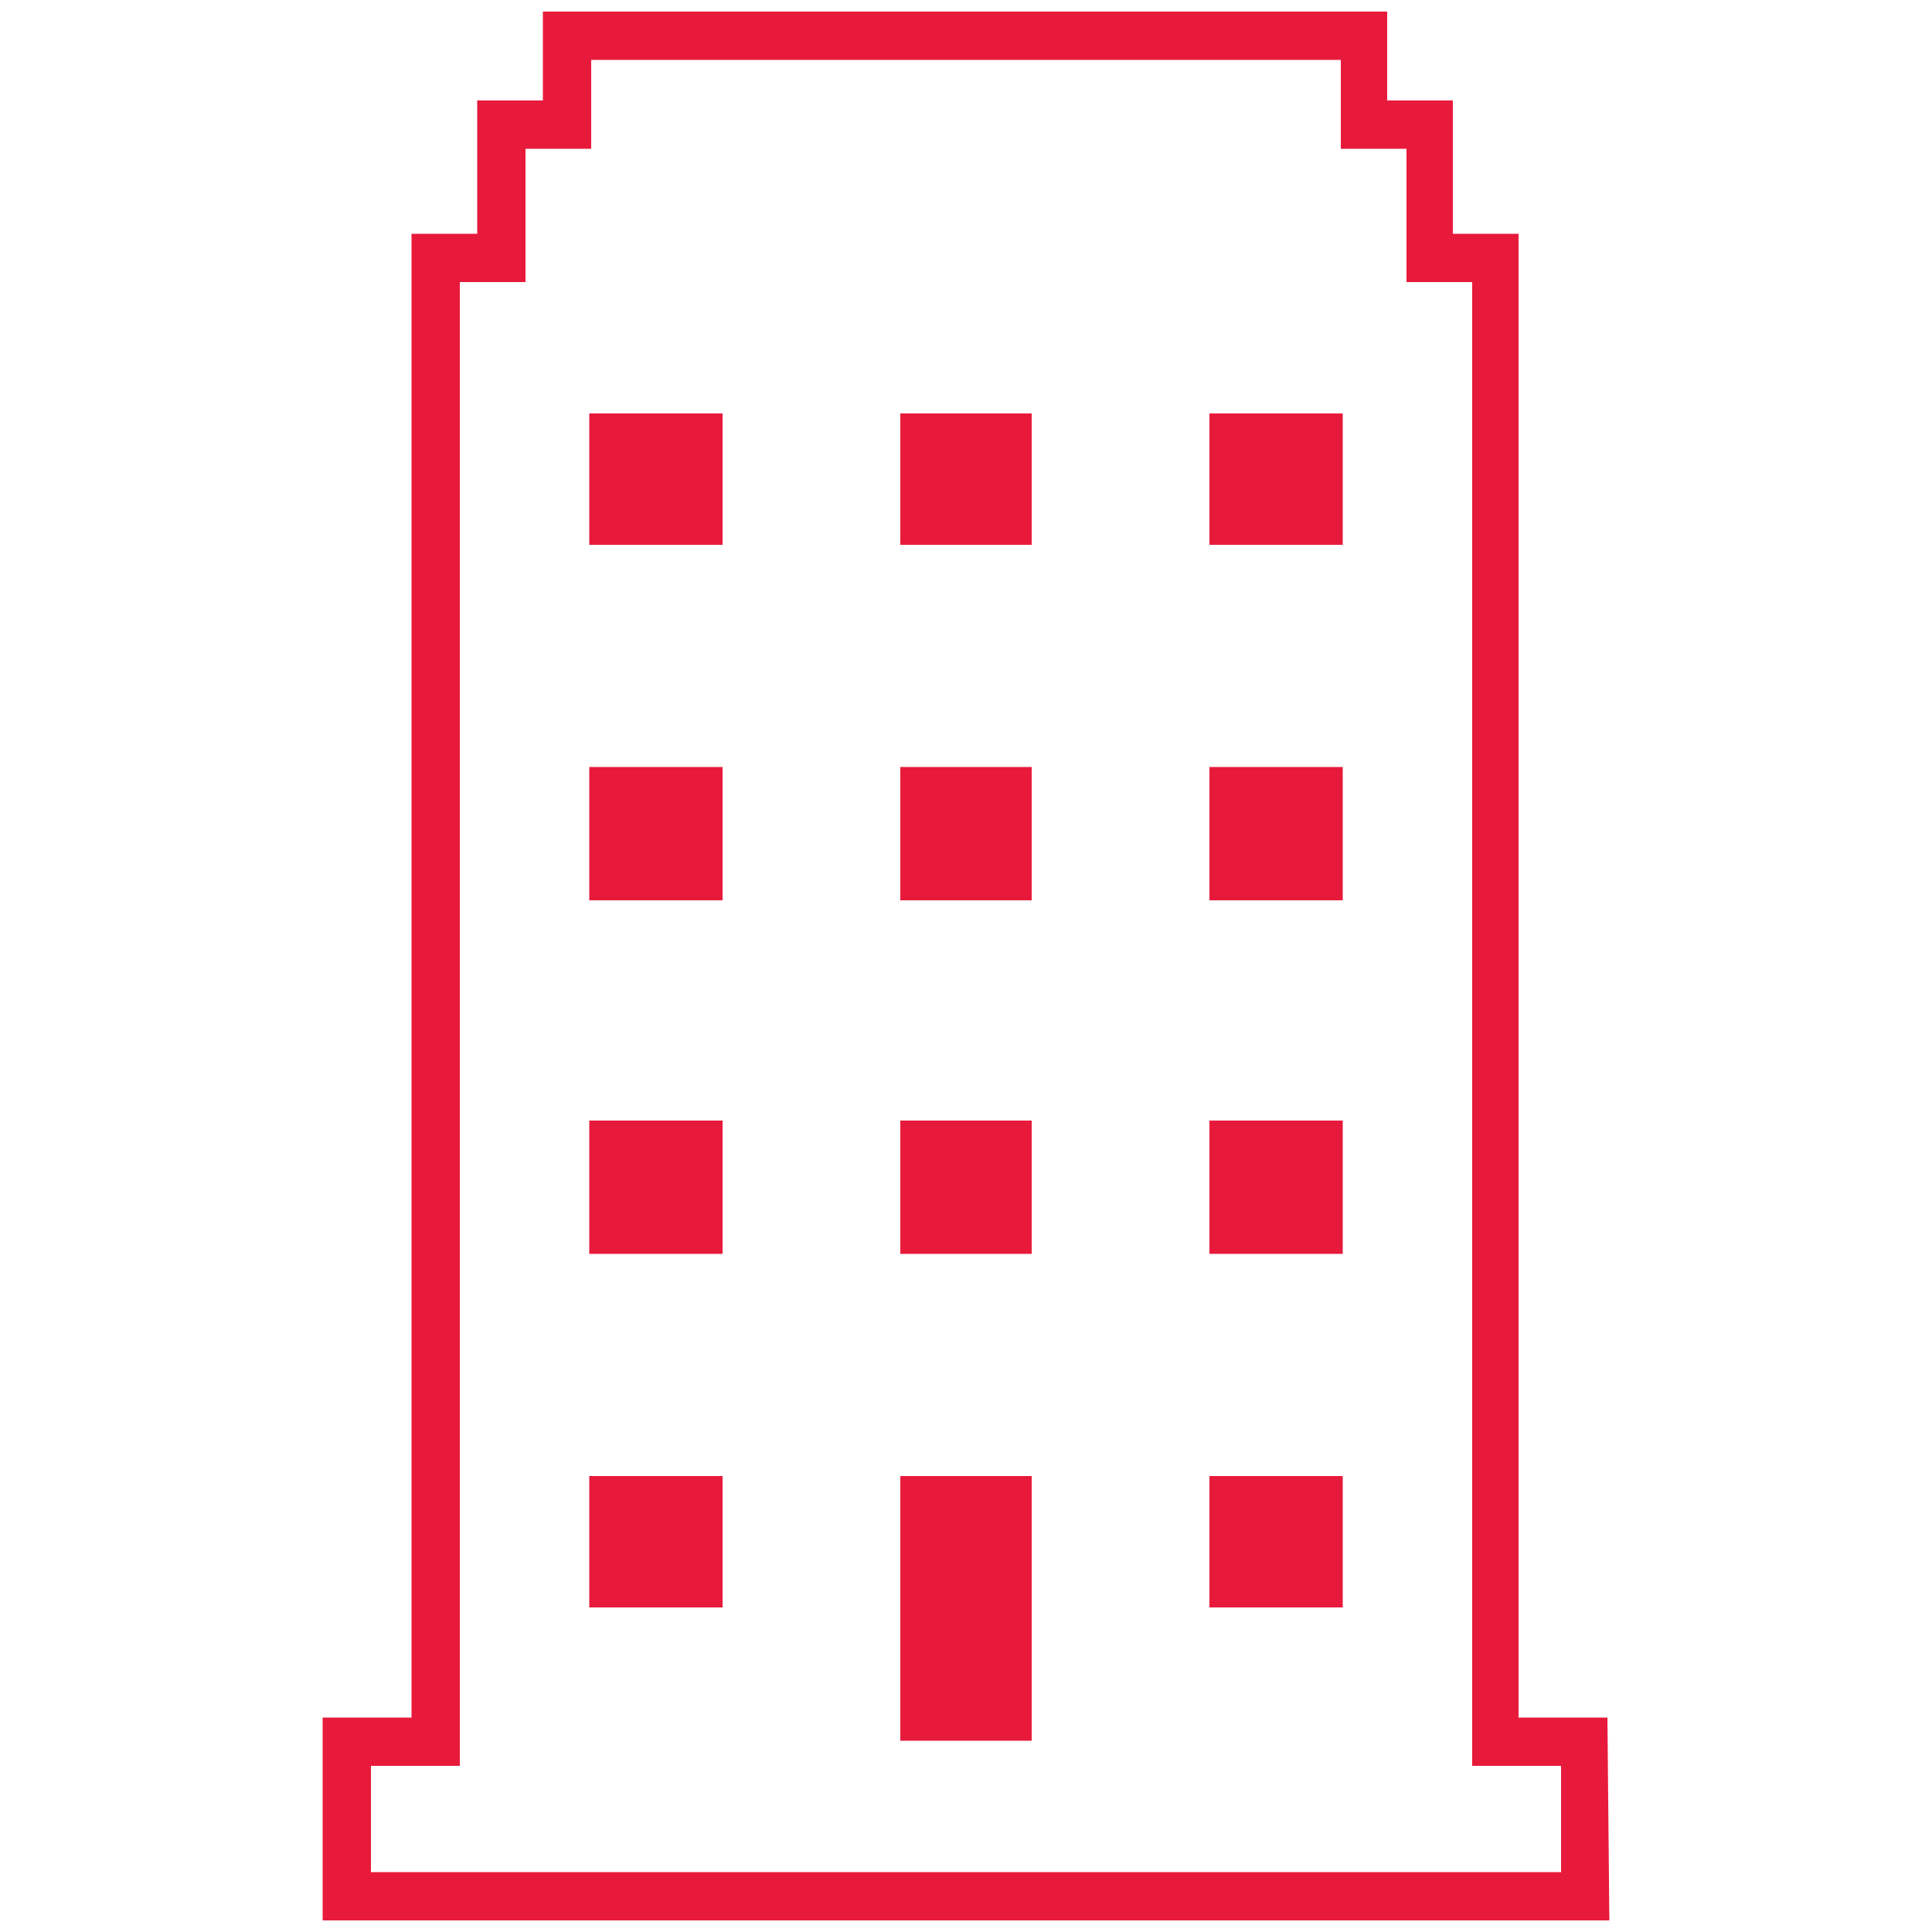
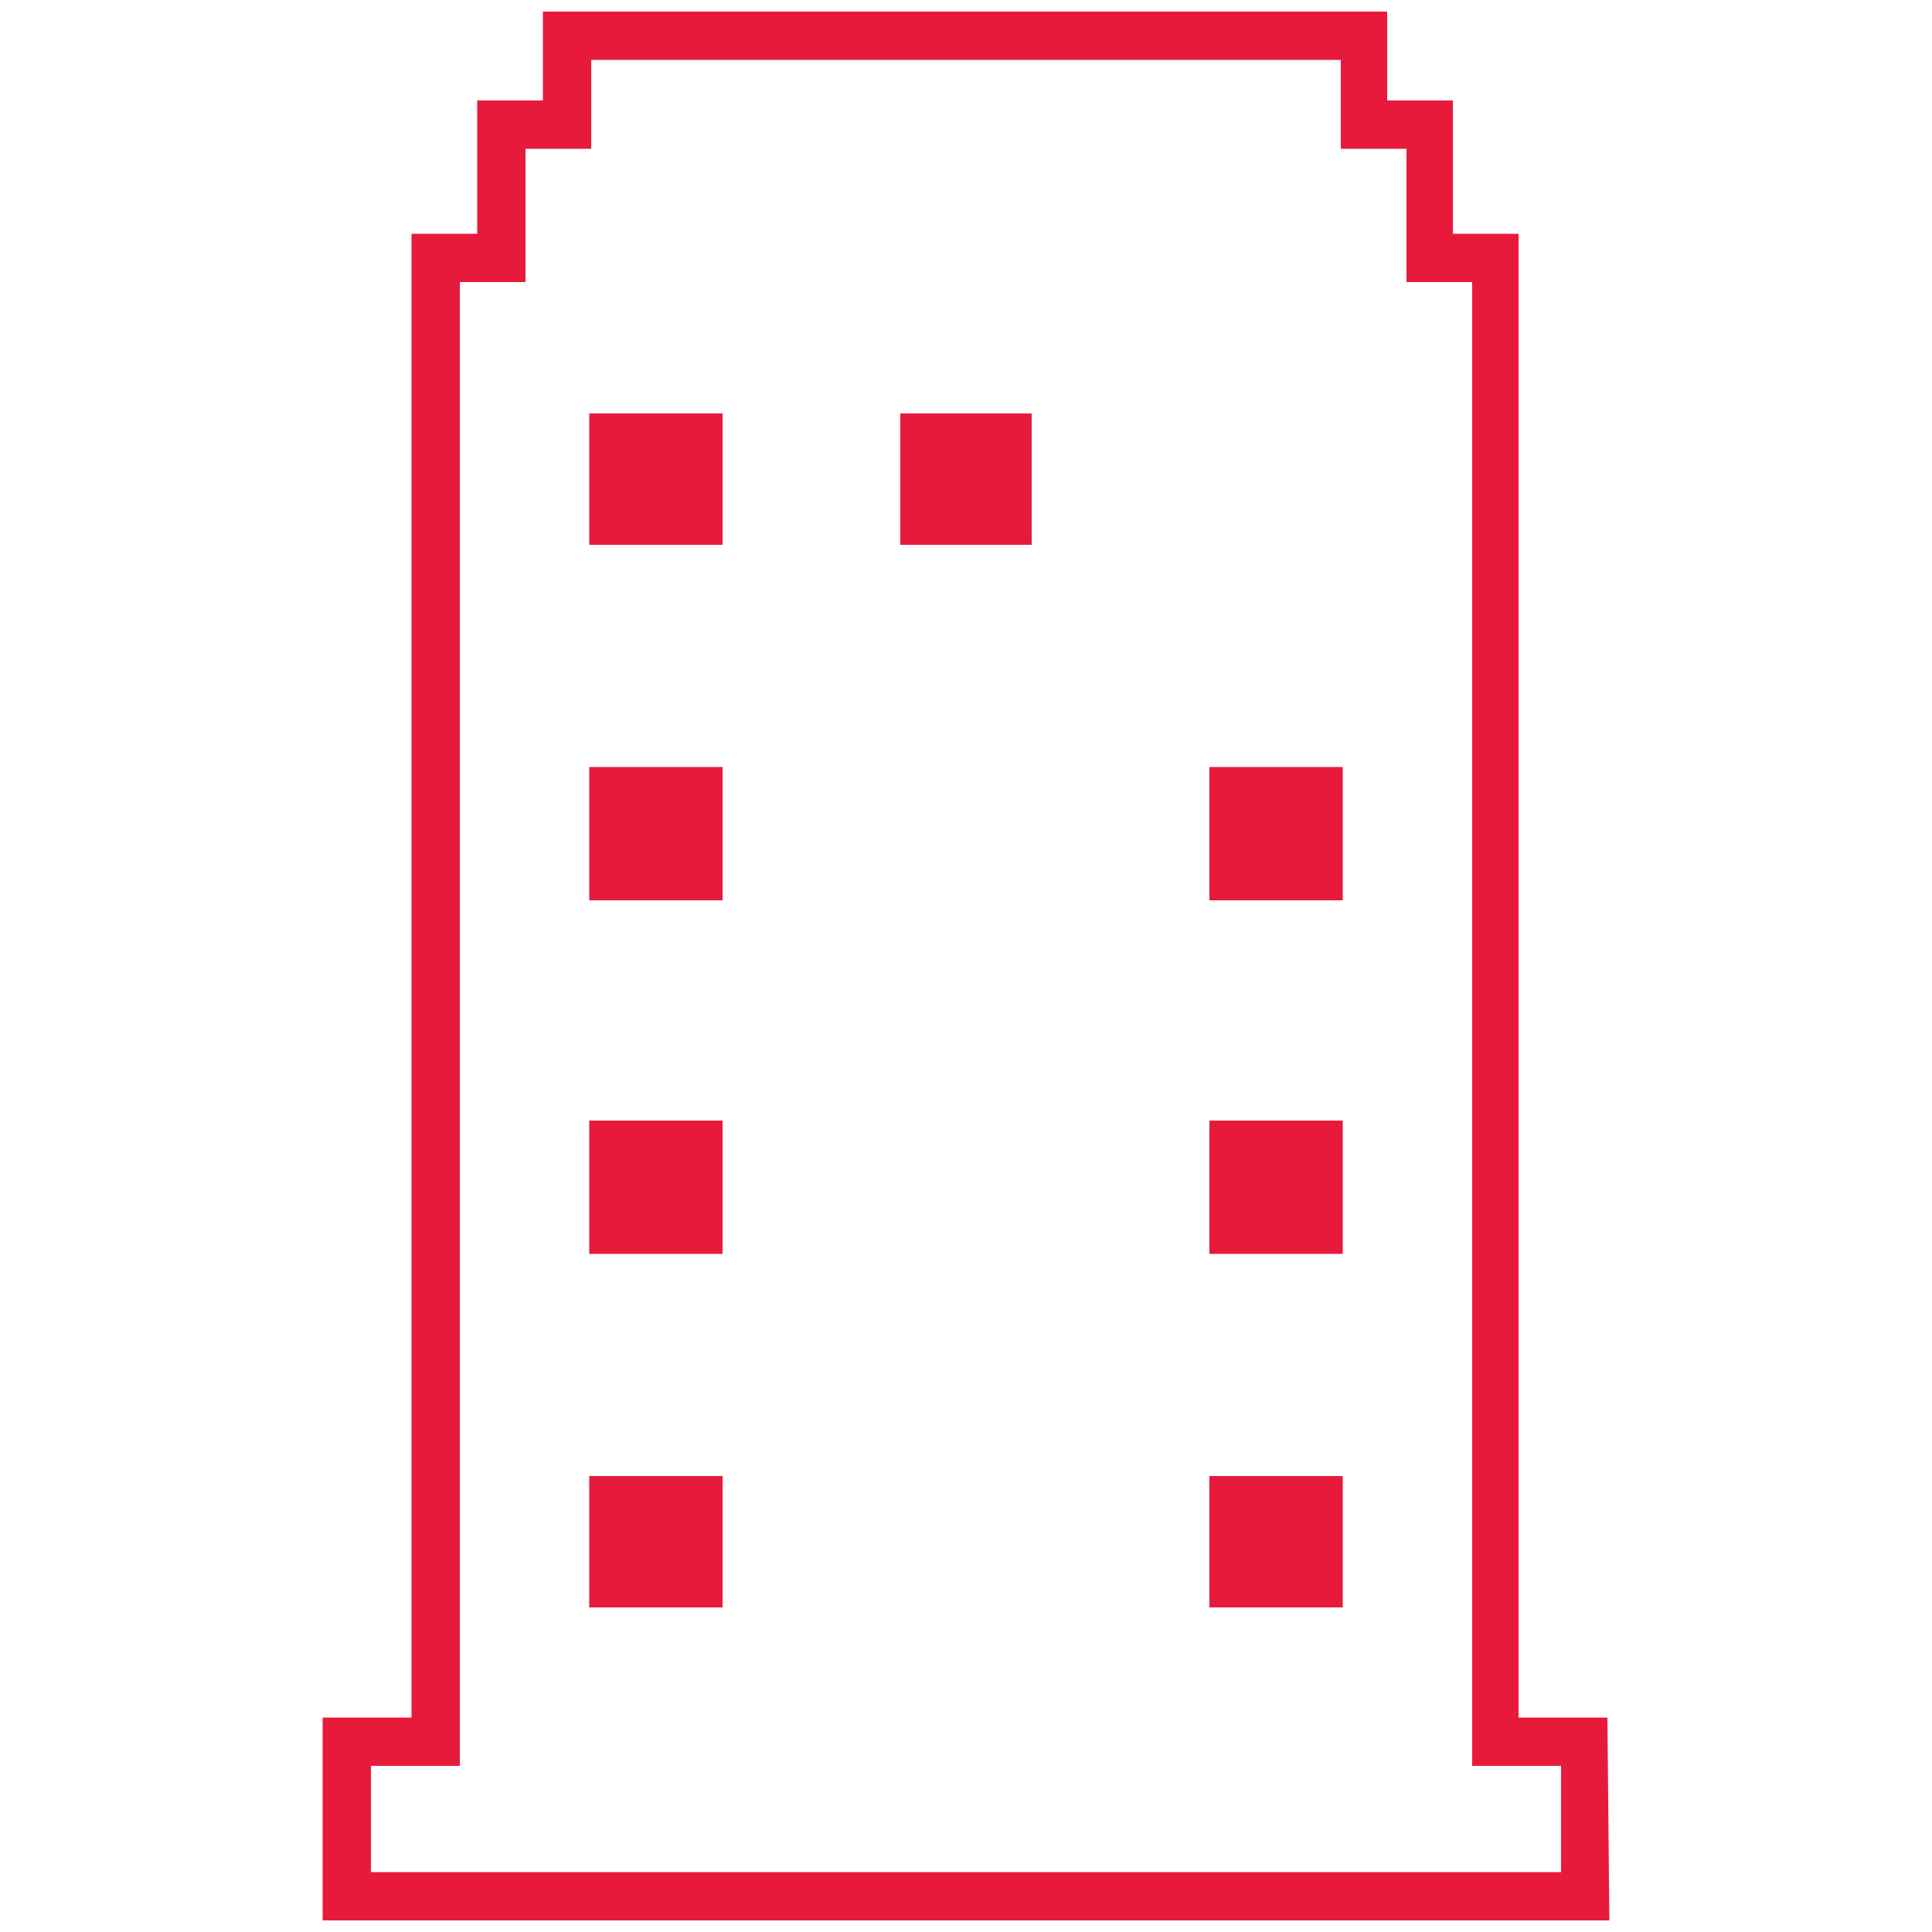
<svg xmlns="http://www.w3.org/2000/svg" version="1.1" id="Layer_1" x="0px" y="0px" viewBox="0 0 100 100" style="enable-background:new 0 0 100 100;" xml:space="preserve">
  <style type="text/css">
	.st0{fill:#E81A3B;}
</style>
  <g>
-     <polygon class="st0" points="69.5,28.2 62.6,28.2 62.6,21.4 69.5,21.4 69.5,28.2  " />
    <polygon class="st0" points="69.5,46.6 62.6,46.6 62.6,39.7 69.5,39.7 69.5,46.6  " />
    <polygon class="st0" points="69.5,64.9 62.6,64.9 62.6,58 69.5,58 69.5,64.9  " />
    <polygon class="st0" points="69.5,83.2 62.6,83.2 62.6,76.4 69.5,76.4 69.5,83.2  " />
    <polygon class="st0" points="53.4,28.2 46.6,28.2 46.6,21.4 53.4,21.4 53.4,28.2  " />
-     <polygon class="st0" points="53.4,46.6 46.6,46.6 46.6,39.7 53.4,39.7 53.4,46.6  " />
-     <polygon class="st0" points="53.4,64.9 46.6,64.9 46.6,58 53.4,58 53.4,64.9  " />
-     <polygon class="st0" points="53.4,90.1 46.6,90.1 46.6,76.4 53.4,76.4 53.4,90.1  " />
    <polygon class="st0" points="37.4,28.2 30.5,28.2 30.5,21.4 37.4,21.4 37.4,28.2  " />
    <polygon class="st0" points="37.4,46.6 30.5,46.6 30.5,39.7 37.4,39.7 37.4,46.6  " />
    <polygon class="st0" points="37.4,64.9 30.5,64.9 30.5,58 37.4,58 37.4,64.9  " />
    <polygon class="st0" points="37.4,83.2 30.5,83.2 30.5,76.4 37.4,76.4 37.4,83.2  " />
    <g>
      <g>
-         <path class="st0" d="M83.3,99.4H16.7V88.9h4.6V12.1h3.4V5.2h3.4V0.6h43.7v4.6h3.4v6.9h3.4v76.8h4.6L83.3,99.4L83.3,99.4z      M19.2,96.9h61.6v-5.5h-4.6V14.6h-3.4V7.7h-3.4V3.1H30.6v4.6h-3.4v6.9h-3.4v76.8h-4.6V96.9z" />
+         <path class="st0" d="M83.3,99.4H16.7V88.9h4.6V12.1h3.4V5.2h3.4V0.6h43.7v4.6h3.4v6.9h3.4v76.8h4.6L83.3,99.4L83.3,99.4M19.2,96.9h61.6v-5.5h-4.6V14.6h-3.4V7.7h-3.4V3.1H30.6v4.6h-3.4v6.9h-3.4v76.8h-4.6V96.9z" />
      </g>
    </g>
  </g>
</svg>